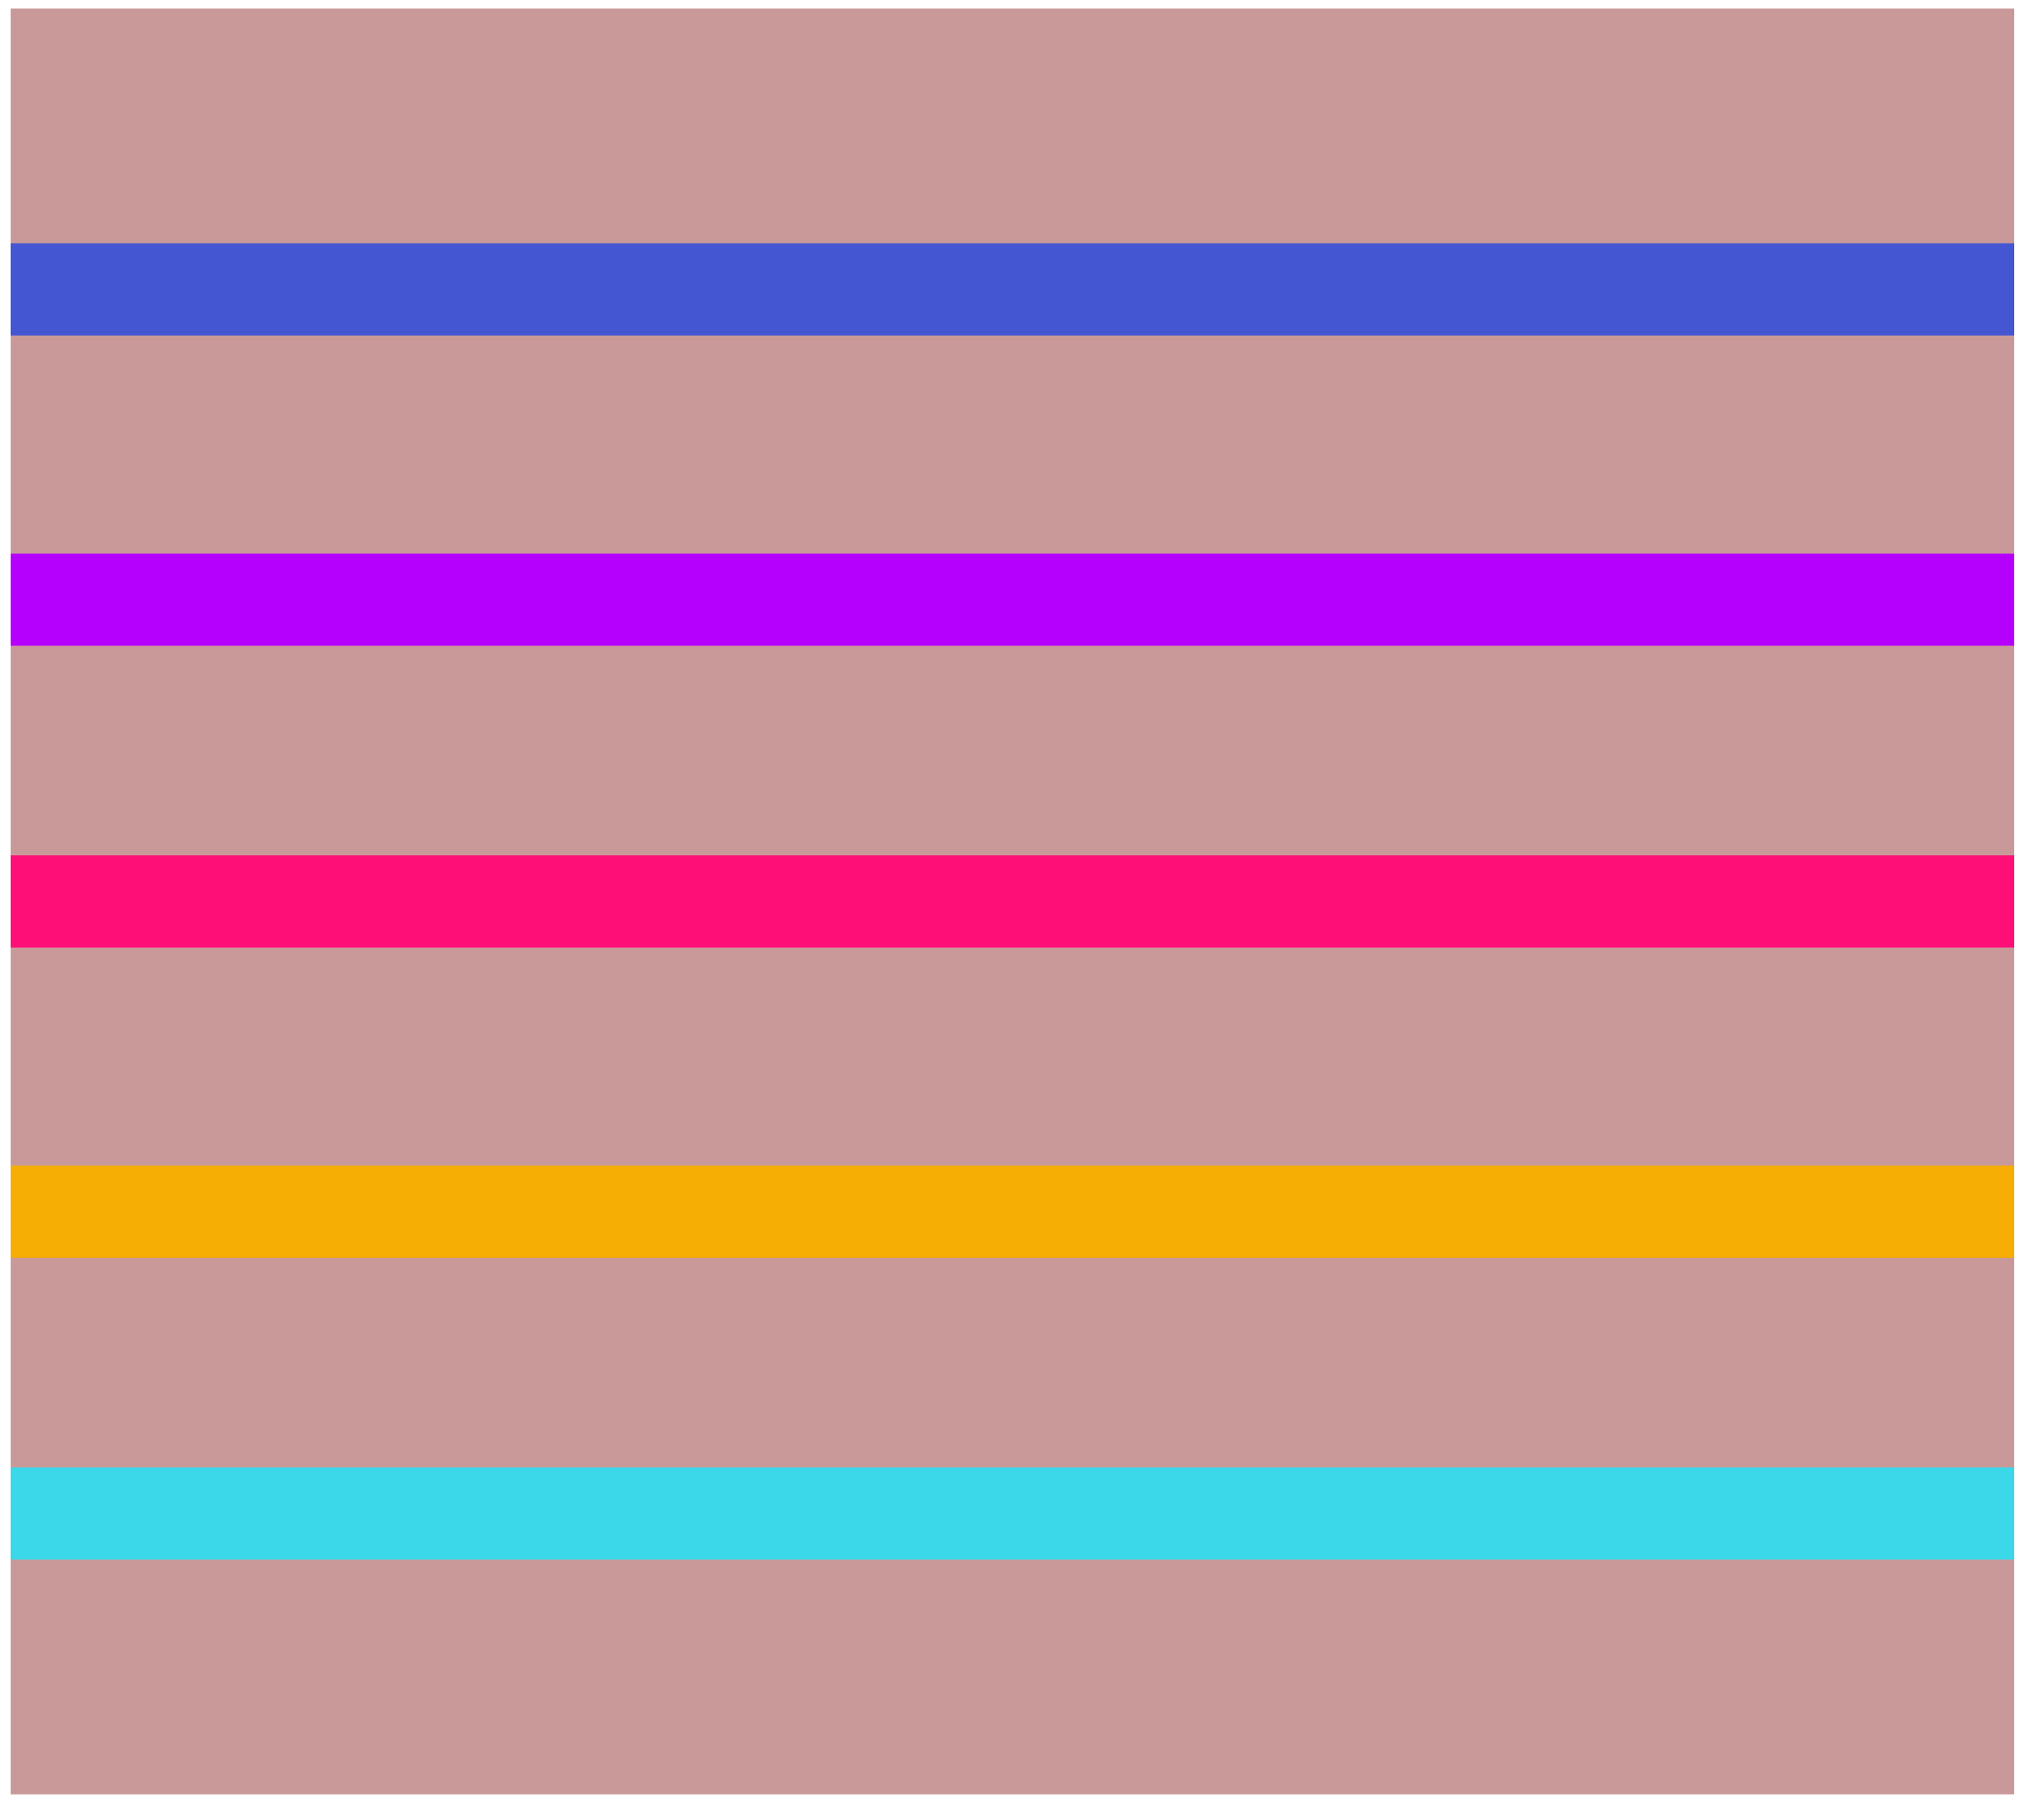
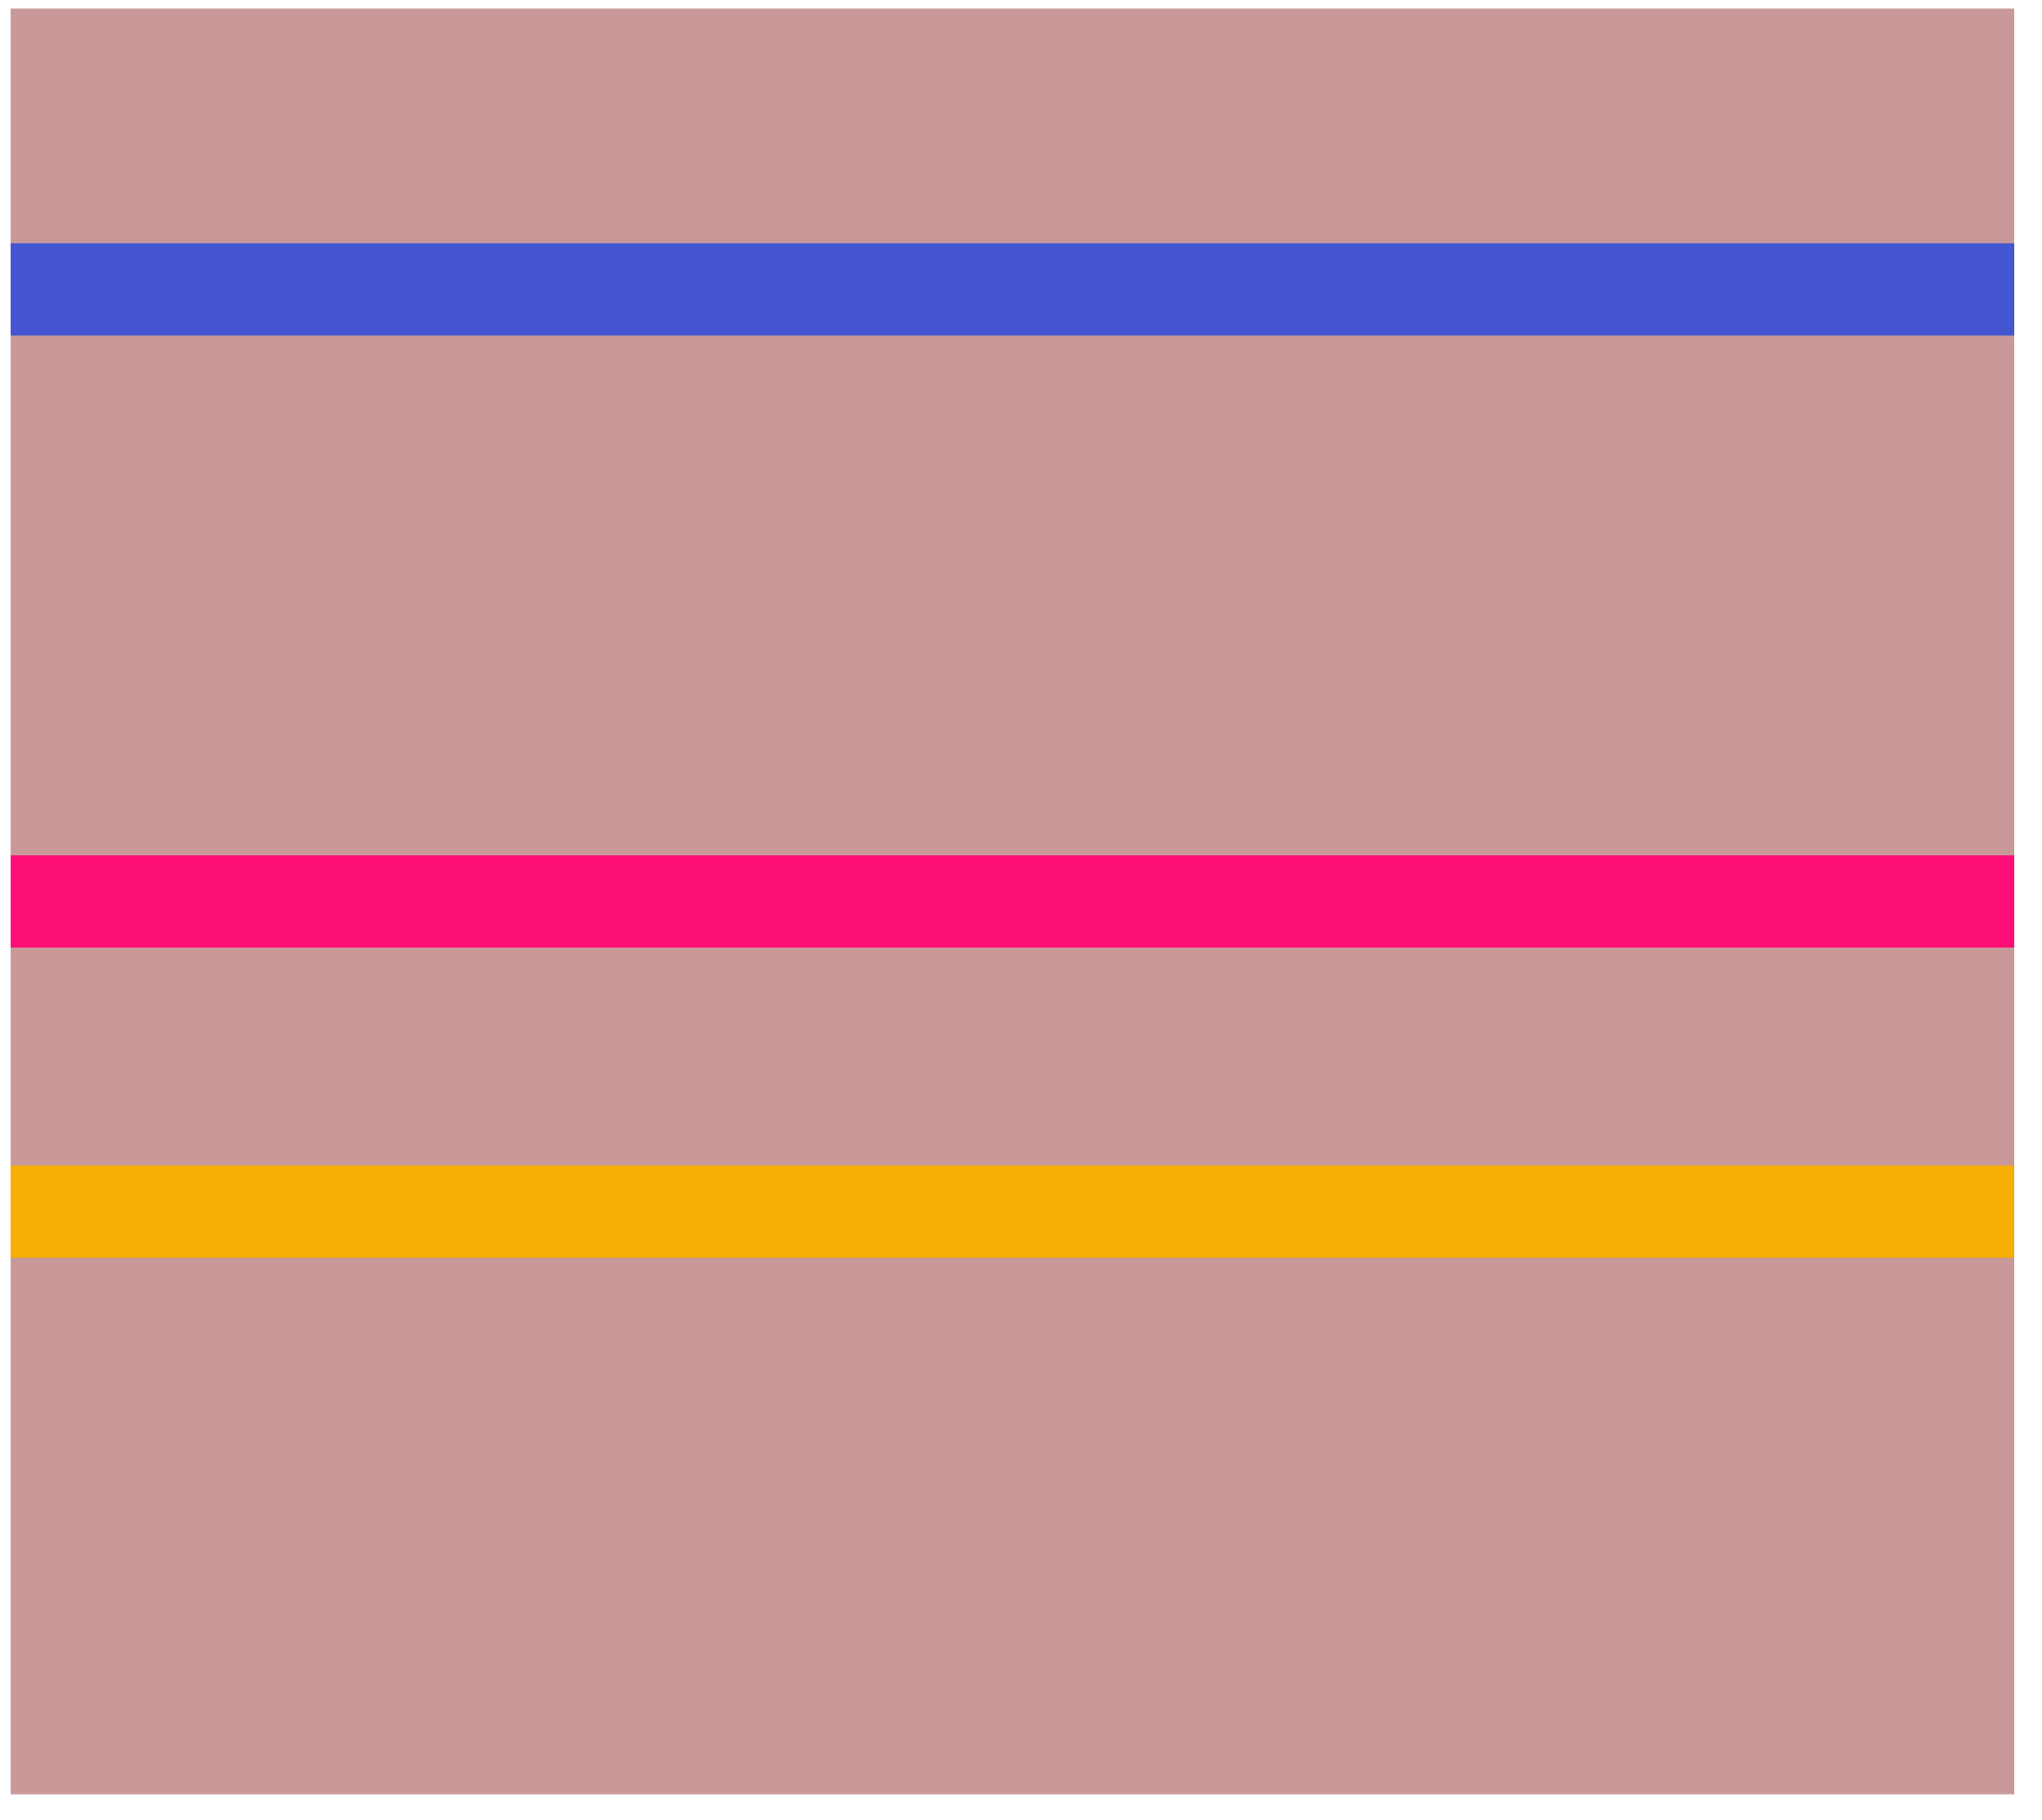
<svg xmlns="http://www.w3.org/2000/svg" xmlns:xlink="http://www.w3.org/1999/xlink" version="1.1" preserveAspectRatio="xMidYMid meet" viewBox="142.529 118.02 238.314 212.824" width="234.31" height="208.82">
  <defs>
    <path d="M143.53 119.02L377.84 119.02L377.84 327.84L143.53 327.84L143.53 119.02Z" id="g40Kq8so8" />
    <path d="M143.53 146.47L377.84 146.47L377.84 157.25L143.53 157.25L143.53 146.47Z" id="kOjxm5pog" />
-     <path d="M143.53 182.75L377.84 182.75L377.84 193.53L143.53 193.53L143.53 182.75Z" id="d4qfhfYAc" />
    <path d="M143.53 218.04L377.84 218.04L377.84 228.82L143.53 228.82L143.53 218.04Z" id="aym3U242M" />
-     <path d="M143.53 254.31L377.84 254.31L377.84 265.1L143.53 265.1L143.53 254.31Z" id="g4XF6rWQmN" />
-     <path d="M143.53 289.61L377.84 289.61L377.84 300.39L143.53 300.39L143.53 289.61Z" id="b5LxyFQKty" />
+     <path d="M143.53 254.31L377.84 254.31L377.84 265.1L143.53 265.1L143.53 254.31" id="g4XF6rWQmN" />
  </defs>
  <g>
    <g>
      <use xlink:href="#g40Kq8so8" opacity="1" fill="#c99999" fill-opacity="1" />
    </g>
    <g>
      <use xlink:href="#kOjxm5pog" opacity="1" fill="#4456d1" fill-opacity="1" />
    </g>
    <g>
      <use xlink:href="#d4qfhfYAc" opacity="1" fill="#b600fe" fill-opacity="1" />
    </g>
    <g>
      <use xlink:href="#aym3U242M" opacity="1" fill="#fe0f77" fill-opacity="1" />
    </g>
    <g>
      <use xlink:href="#g4XF6rWQmN" opacity="1" fill="#f6ad04" fill-opacity="1" />
    </g>
    <g>
      <use xlink:href="#b5LxyFQKty" opacity="1" fill="#3ad8e9" fill-opacity="1" />
    </g>
  </g>
</svg>